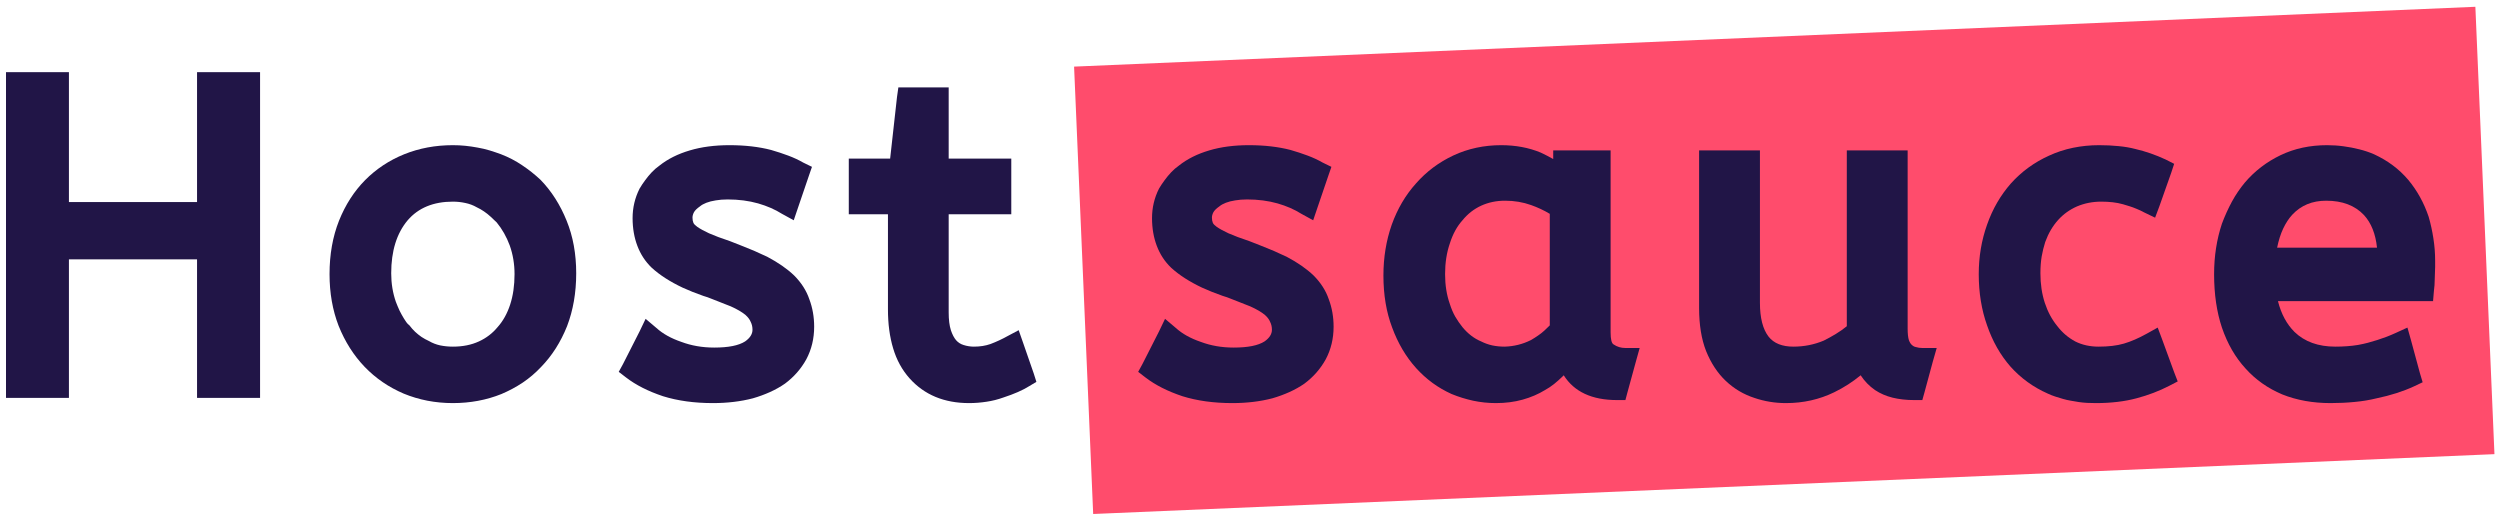
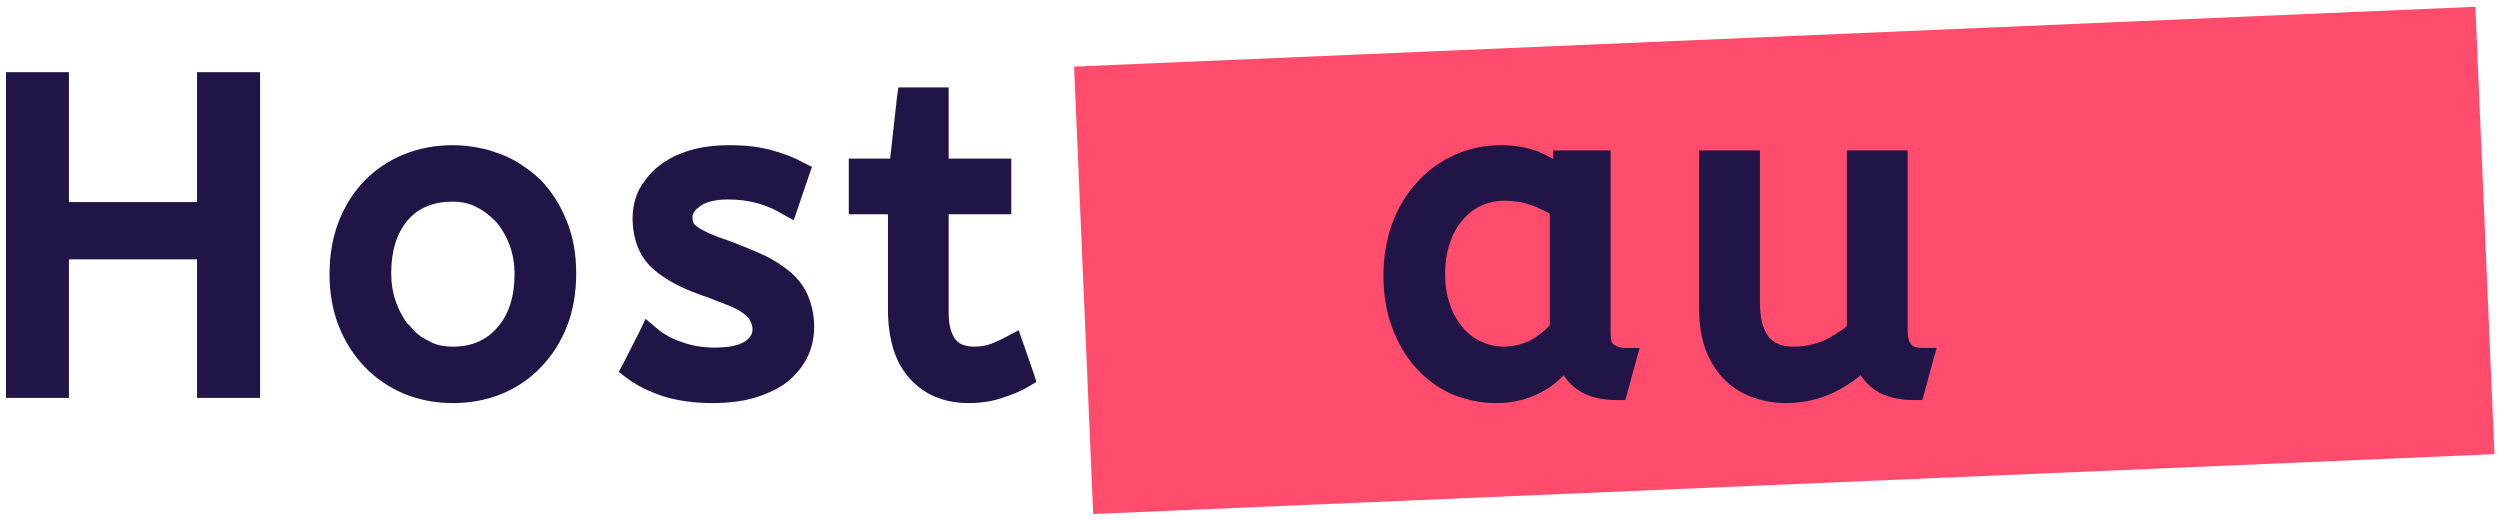
<svg xmlns="http://www.w3.org/2000/svg" width="500" zoomAndPan="magnify" viewBox="0 0 375 78" height="104" preserveAspectRatio="xMidYMid meet" version="1.0">
  <defs>
    <g />
    <clipPath id="d8f939e791">
      <path d="M 161 1 L 374.398 1 L 374.398 77.281 L 161 77.281 Z M 161 1 " clip-rule="nonzero" />
    </clipPath>
    <clipPath id="72a5efb29c">
      <path d="M 161.113 9.992 L 371.305 1.016 L 374.168 68.125 L 163.977 77.098 Z M 161.113 9.992 " clip-rule="nonzero" />
    </clipPath>
    <clipPath id="7b06e1a354">
      <path d="M 0.039 0 L 213.398 0 L 213.398 76.281 L 0.039 76.281 Z M 0.039 0 " clip-rule="nonzero" />
    </clipPath>
    <clipPath id="0a6d822a1b">
      <path d="M 0.113 8.992 L 210.305 0.016 L 213.168 67.125 L 2.977 76.098 Z M 0.113 8.992 " clip-rule="nonzero" />
    </clipPath>
    <clipPath id="cb85dbbc49">
      <rect x="0" width="214" y="0" height="77" />
    </clipPath>
    <clipPath id="4144b9ec25">
      <rect x="0" width="375" y="0" height="78" />
    </clipPath>
  </defs>
  <g transform="matrix(1, 0, 0, 1, 0, -0)">
    <g clip-path="url(#4144b9ec25)">
      <g clip-path="url(#d8f939e791)">
        <g clip-path="url(#72a5efb29c)">
          <g transform="matrix(1, 0, 0, 1, 161, 1)">
            <g clip-path="url(#cb85dbbc49)">
              <g clip-path="url(#7b06e1a354)">
                <g clip-path="url(#0a6d822a1b)">
                  <path fill="#ff4c6c" d="M 0.113 8.992 L 210.344 0.016 L 213.211 67.121 L 2.977 76.098 Z M 0.113 8.992 " fill-opacity="1" fill-rule="nonzero" />
                </g>
              </g>
            </g>
          </g>
        </g>
      </g>
      <g fill="#211547" fill-opacity="1">
        <g transform="translate(170.523, 58.058)">
          <g>
-             <path d="M 5.859 -8.859 C 6.816 -7.992 8.055 -7.301 9.578 -6.781 C 11.098 -6.207 12.75 -5.922 14.531 -5.922 C 16.656 -5.922 18.195 -6.227 19.156 -6.844 C 19.895 -7.363 20.266 -7.945 20.266 -8.594 C 20.266 -9.031 20.176 -9.422 20 -9.766 C 19.863 -10.117 19.602 -10.469 19.219 -10.812 C 18.695 -11.25 17.957 -11.68 17 -12.109 C 16.738 -12.203 16.457 -12.312 16.156 -12.438 C 15.852 -12.57 15.523 -12.703 15.172 -12.828 C 14.828 -12.961 14.469 -13.102 14.094 -13.25 C 13.727 -13.406 13.328 -13.547 12.891 -13.672 C 11.766 -14.066 10.734 -14.477 9.797 -14.906 C 8.867 -15.344 8.016 -15.812 7.234 -16.312 C 6.453 -16.812 5.754 -17.344 5.141 -17.906 C 4.191 -18.82 3.477 -19.91 3 -21.172 C 2.52 -22.43 2.281 -23.82 2.281 -25.344 C 2.281 -26.906 2.629 -28.379 3.328 -29.766 C 3.586 -30.203 3.867 -30.625 4.172 -31.031 C 4.473 -31.445 4.797 -31.836 5.141 -32.203 C 5.492 -32.578 5.883 -32.914 6.312 -33.219 C 7.57 -34.219 9.094 -34.977 10.875 -35.5 C 12.613 -36.02 14.594 -36.281 16.812 -36.281 C 19.156 -36.281 21.238 -36.039 23.062 -35.562 C 23.969 -35.301 24.82 -35.02 25.625 -34.719 C 26.438 -34.414 27.188 -34.066 27.875 -33.672 L 29.188 -33.031 L 28.734 -31.719 L 27.094 -26.906 L 26.453 -25.016 L 24.688 -25.984 C 23.645 -26.641 22.453 -27.16 21.109 -27.547 C 19.711 -27.941 18.191 -28.141 16.547 -28.141 C 15.891 -28.141 15.289 -28.094 14.75 -28 C 14.207 -27.914 13.738 -27.797 13.344 -27.641 C 12.957 -27.492 12.633 -27.312 12.375 -27.094 C 11.938 -26.789 11.641 -26.5 11.484 -26.219 C 11.336 -25.938 11.266 -25.664 11.266 -25.406 C 11.266 -25.102 11.312 -24.844 11.406 -24.625 C 11.488 -24.445 11.68 -24.25 11.984 -24.031 C 12.422 -23.727 13.008 -23.406 13.75 -23.062 C 14.176 -22.883 14.641 -22.695 15.141 -22.5 C 15.641 -22.312 16.219 -22.109 16.875 -21.891 C 17.438 -21.672 17.969 -21.461 18.469 -21.266 C 18.969 -21.066 19.457 -20.867 19.938 -20.672 C 20.414 -20.484 20.859 -20.289 21.266 -20.094 C 21.68 -19.895 22.082 -19.711 22.469 -19.547 C 24.125 -18.672 25.473 -17.734 26.516 -16.734 C 27.598 -15.648 28.359 -14.457 28.797 -13.156 C 29.273 -11.895 29.516 -10.523 29.516 -9.047 C 29.516 -7.273 29.125 -5.648 28.344 -4.172 C 27.551 -2.734 26.484 -1.516 25.141 -0.516 C 24.453 -0.035 23.703 0.383 22.891 0.75 C 22.086 1.113 21.234 1.426 20.328 1.688 C 18.504 2.164 16.504 2.406 14.328 2.406 C 11.547 2.406 9.051 2.062 6.844 1.375 C 4.625 0.633 2.773 -0.301 1.297 -1.438 L 0.203 -2.281 L 0.844 -3.453 L 3.328 -8.344 L 4.234 -10.234 Z M 5.859 -8.859 " />
-           </g>
+             </g>
        </g>
      </g>
      <g fill="#211547" fill-opacity="1">
        <g transform="translate(206.216, 58.058)">
          <g>
            <path d="M 1.297 -16.734 C 1.297 -19.43 1.711 -21.973 2.547 -24.359 C 3.41 -26.754 4.625 -28.816 6.188 -30.547 C 7.75 -32.328 9.625 -33.727 11.812 -34.75 C 14.008 -35.77 16.391 -36.281 18.953 -36.281 C 21.129 -36.281 23.109 -35.91 24.891 -35.172 C 25.535 -34.867 26.16 -34.547 26.766 -34.203 L 26.766 -35.5 L 35.375 -35.5 L 35.375 -8.203 C 35.375 -7.16 35.523 -6.555 35.828 -6.391 C 36.348 -6.035 36.938 -5.859 37.594 -5.859 L 39.734 -5.859 L 39.156 -3.781 L 37.906 0.781 L 37.594 1.953 L 36.344 1.953 C 32.57 1.953 29.906 0.711 28.344 -1.766 C 28.25 -1.672 28.18 -1.602 28.141 -1.562 C 27.742 -1.176 27.328 -0.805 26.891 -0.453 C 26.461 -0.109 26.008 0.191 25.531 0.453 C 24.531 1.066 23.41 1.547 22.172 1.891 C 20.941 2.234 19.609 2.406 18.172 2.406 C 17.004 2.406 15.863 2.285 14.75 2.047 C 13.645 1.805 12.57 1.473 11.531 1.047 C 9.488 0.129 7.707 -1.172 6.188 -2.859 C 4.664 -4.555 3.473 -6.578 2.609 -8.922 C 1.734 -11.223 1.297 -13.828 1.297 -16.734 Z M 19.484 -6.062 C 20.867 -6.102 22.172 -6.426 23.391 -7.031 C 23.773 -7.25 24.141 -7.477 24.484 -7.719 C 24.836 -7.957 25.156 -8.207 25.438 -8.469 C 25.719 -8.727 25.988 -8.988 26.25 -9.25 L 26.25 -25.984 C 25.383 -26.504 24.453 -26.941 23.453 -27.297 C 22.234 -27.734 20.93 -27.953 19.547 -27.953 C 18.242 -27.953 17.047 -27.703 15.953 -27.203 C 14.867 -26.703 13.938 -25.973 13.156 -25.016 C 12.332 -24.098 11.703 -22.945 11.266 -21.562 C 10.785 -20.176 10.547 -18.633 10.547 -16.938 C 10.547 -15.289 10.785 -13.789 11.266 -12.438 C 11.484 -11.75 11.754 -11.117 12.078 -10.547 C 12.41 -9.984 12.77 -9.461 13.156 -8.984 C 13.551 -8.504 13.984 -8.082 14.453 -7.719 C 14.93 -7.352 15.43 -7.062 15.953 -6.844 C 16.473 -6.582 17.023 -6.383 17.609 -6.25 C 18.203 -6.125 18.828 -6.062 19.484 -6.062 Z M 19.484 -6.062 " />
          </g>
        </g>
      </g>
      <g fill="#211547" fill-opacity="1">
        <g transform="translate(251.615, 58.058)">
          <g>
            <path d="M 35.5 1.953 C 34.332 1.953 33.258 1.832 32.281 1.594 C 31.301 1.352 30.422 0.973 29.641 0.453 C 28.773 -0.148 28.055 -0.891 27.484 -1.766 C 26.273 -0.766 24.953 0.082 23.516 0.781 C 21.297 1.863 18.883 2.406 16.281 2.406 C 14.633 2.406 13.051 2.145 11.531 1.625 C 9.926 1.102 8.504 0.258 7.266 -0.906 C 6.023 -2.082 5.035 -3.582 4.297 -5.406 C 3.598 -7.188 3.25 -9.336 3.25 -11.859 L 3.25 -35.5 L 12.375 -35.5 L 12.375 -12.641 C 12.375 -10.379 12.805 -8.688 13.672 -7.562 C 14.461 -6.562 15.703 -6.062 17.391 -6.062 C 18.992 -6.062 20.516 -6.363 21.953 -6.969 C 22.555 -7.27 23.16 -7.602 23.766 -7.969 C 24.379 -8.344 24.926 -8.727 25.406 -9.125 L 25.406 -35.5 L 34.531 -35.5 L 34.531 -8.797 C 34.531 -8.016 34.594 -7.426 34.719 -7.031 C 34.852 -6.688 35.004 -6.445 35.172 -6.312 C 35.348 -6.145 35.547 -6.039 35.766 -6 C 36.066 -5.906 36.391 -5.859 36.734 -5.859 L 38.891 -5.859 L 38.297 -3.781 L 37.062 0.781 L 36.734 1.953 Z M 35.5 1.953 " />
          </g>
        </g>
      </g>
      <g fill="#211547" fill-opacity="1">
        <g transform="translate(295.515, 58.058)">
          <g>
-             <path d="M 26.125 -26.188 C 25.727 -26.406 25.344 -26.586 24.969 -26.734 C 24.602 -26.891 24.25 -27.02 23.906 -27.125 C 23.562 -27.238 23.234 -27.336 22.922 -27.422 C 22.453 -27.555 21.941 -27.656 21.391 -27.719 C 20.848 -27.781 20.273 -27.812 19.672 -27.812 C 18.367 -27.812 17.156 -27.57 16.031 -27.094 C 14.938 -26.613 14 -25.941 13.219 -25.078 C 12.395 -24.172 11.742 -23.062 11.266 -21.75 C 11.047 -21.062 10.867 -20.336 10.734 -19.578 C 10.609 -18.816 10.547 -17.977 10.547 -17.062 C 10.547 -15.457 10.766 -13.984 11.203 -12.641 C 11.641 -11.297 12.27 -10.125 13.094 -9.125 C 13.832 -8.164 14.723 -7.406 15.766 -6.844 C 16.805 -6.32 17.977 -6.062 19.281 -6.062 C 20.758 -6.062 22.02 -6.211 23.062 -6.516 C 24.102 -6.816 25.254 -7.316 26.516 -8.016 L 28.141 -8.922 L 28.797 -7.172 L 30.609 -2.219 L 31.141 -0.844 L 29.906 -0.203 C 28.383 0.586 26.734 1.219 24.953 1.688 C 23.172 2.164 21.148 2.406 18.891 2.406 C 18.453 2.406 18.016 2.395 17.578 2.375 C 17.148 2.352 16.727 2.312 16.312 2.25 C 15.906 2.188 15.504 2.117 15.109 2.047 C 14.723 1.984 14.332 1.895 13.938 1.781 C 13.551 1.676 13.16 1.555 12.766 1.422 C 12.379 1.297 12.008 1.148 11.656 0.984 C 9.488 0.023 7.625 -1.32 6.062 -3.062 C 4.539 -4.801 3.367 -6.863 2.547 -9.25 C 1.711 -11.594 1.297 -14.156 1.297 -16.938 C 1.297 -19.539 1.711 -22.016 2.547 -24.359 C 3.367 -26.703 4.562 -28.766 6.125 -30.547 C 7.727 -32.328 9.641 -33.719 11.859 -34.719 C 12.984 -35.238 14.176 -35.629 15.438 -35.891 C 16.695 -36.148 18 -36.281 19.344 -36.281 C 20.383 -36.281 21.359 -36.234 22.266 -36.141 C 23.18 -36.055 24.031 -35.91 24.812 -35.703 C 26.332 -35.348 27.832 -34.828 29.312 -34.141 L 30.609 -33.484 L 30.156 -32.109 L 28.406 -27.156 L 27.75 -25.406 Z M 26.125 -26.188 " />
-           </g>
+             </g>
        </g>
      </g>
      <g fill="#211547" fill-opacity="1">
        <g transform="translate(330.818, 58.058)">
          <g>
-             <path d="M 10.875 -12.891 C 11.352 -10.984 12.18 -9.441 13.359 -8.266 C 14.879 -6.797 16.922 -6.062 19.484 -6.062 C 20.086 -6.062 20.672 -6.082 21.234 -6.125 C 21.797 -6.164 22.336 -6.227 22.859 -6.312 C 23.379 -6.406 23.879 -6.516 24.359 -6.641 C 24.836 -6.773 25.316 -6.914 25.797 -7.062 C 26.273 -7.219 26.738 -7.379 27.188 -7.547 C 27.645 -7.723 28.113 -7.922 28.594 -8.141 L 30.297 -8.922 L 30.812 -7.094 L 32.172 -2.078 L 32.578 -0.719 L 31.328 -0.125 C 29.641 0.656 27.754 1.258 25.672 1.688 C 24.629 1.945 23.531 2.129 22.375 2.234 C 21.227 2.348 20.023 2.406 18.766 2.406 C 16.109 2.406 13.695 1.973 11.531 1.109 C 9.352 0.191 7.508 -1.109 6 -2.797 C 4.477 -4.453 3.301 -6.492 2.469 -8.922 C 1.688 -11.266 1.297 -13.938 1.297 -16.938 C 1.297 -19.625 1.688 -22.145 2.469 -24.5 C 2.906 -25.664 3.406 -26.77 3.969 -27.812 C 4.539 -28.852 5.191 -29.812 5.922 -30.688 C 7.398 -32.414 9.18 -33.781 11.266 -34.781 C 13.348 -35.781 15.672 -36.281 18.234 -36.281 C 19.109 -36.281 19.945 -36.223 20.75 -36.109 C 21.551 -36.004 22.332 -35.852 23.094 -35.656 C 23.852 -35.469 24.582 -35.223 25.281 -34.922 C 26.32 -34.441 27.266 -33.883 28.109 -33.25 C 28.953 -32.625 29.723 -31.898 30.422 -31.078 C 31.766 -29.461 32.785 -27.613 33.484 -25.531 C 33.785 -24.488 34.02 -23.414 34.188 -22.312 C 34.363 -21.207 34.453 -20.086 34.453 -18.953 C 34.453 -18.648 34.453 -18.348 34.453 -18.047 C 34.453 -17.742 34.441 -17.426 34.422 -17.094 C 34.398 -16.77 34.391 -16.457 34.391 -16.156 C 34.391 -15.852 34.379 -15.562 34.359 -15.281 C 34.336 -15 34.305 -14.703 34.266 -14.391 L 34.141 -12.891 Z M 18.109 -27.953 C 16.023 -27.953 14.332 -27.254 13.031 -25.859 C 12.508 -25.297 12.051 -24.598 11.656 -23.766 C 11.27 -22.941 10.969 -21.988 10.75 -20.906 L 25.734 -20.906 C 25.516 -22.988 24.863 -24.617 23.781 -25.797 C 22.426 -27.234 20.535 -27.953 18.109 -27.953 Z M 18.109 -27.953 " />
-           </g>
+             </g>
        </g>
      </g>
      <g fill="#211547" fill-opacity="1">
        <g transform="translate(-3.334, 58.058)">
          <g>
            <path d="M 32.891 -19.156 L 13.672 -19.156 L 13.672 1.625 L 4.234 1.625 L 4.234 -47.234 L 13.672 -47.234 L 13.672 -27.75 L 32.891 -27.75 L 32.891 -47.234 L 42.344 -47.234 L 42.344 1.625 L 32.891 1.625 Z M 32.891 -19.156 " />
          </g>
        </g>
      </g>
      <g fill="#211547" fill-opacity="1">
        <g transform="translate(48.447, 58.058)">
          <g>
            <path d="M 28.734 -16.938 C 28.734 -18.457 28.492 -19.891 28.016 -21.234 C 27.535 -22.535 26.883 -23.688 26.062 -24.688 C 25.75 -24.988 25.441 -25.281 25.141 -25.562 C 24.836 -25.844 24.508 -26.102 24.156 -26.344 C 23.812 -26.582 23.445 -26.789 23.062 -26.969 C 22.539 -27.27 21.973 -27.484 21.359 -27.609 C 20.754 -27.742 20.129 -27.812 19.484 -27.812 C 16.566 -27.812 14.305 -26.879 12.703 -25.016 C 11.055 -23.055 10.234 -20.406 10.234 -17.062 C 10.234 -15.539 10.469 -14.109 10.938 -12.766 C 11.031 -12.547 11.117 -12.328 11.203 -12.109 C 11.285 -11.898 11.379 -11.688 11.484 -11.469 C 11.598 -11.25 11.707 -11.039 11.812 -10.844 C 11.926 -10.645 12.035 -10.457 12.141 -10.281 C 12.254 -10.113 12.375 -9.93 12.5 -9.734 C 12.633 -9.547 12.789 -9.383 12.969 -9.25 C 13.227 -8.906 13.508 -8.586 13.812 -8.297 C 14.113 -8.016 14.438 -7.754 14.781 -7.516 C 15.133 -7.285 15.504 -7.082 15.891 -6.906 C 16.41 -6.602 16.973 -6.383 17.578 -6.25 C 18.191 -6.125 18.828 -6.062 19.484 -6.062 C 20.953 -6.062 22.254 -6.32 23.391 -6.844 C 23.953 -7.102 24.457 -7.406 24.906 -7.75 C 25.363 -8.094 25.789 -8.504 26.188 -8.984 C 27.008 -9.898 27.641 -11.031 28.078 -12.375 C 28.516 -13.719 28.734 -15.238 28.734 -16.938 Z M 0.984 -16.938 C 0.984 -19.883 1.457 -22.555 2.406 -24.953 C 3.363 -27.336 4.664 -29.363 6.312 -31.031 C 7.969 -32.707 9.926 -34.004 12.188 -34.922 C 14.438 -35.828 16.867 -36.281 19.484 -36.281 C 20.129 -36.281 20.754 -36.25 21.359 -36.188 C 21.973 -36.125 22.582 -36.035 23.188 -35.922 C 23.801 -35.816 24.398 -35.676 24.984 -35.5 C 25.566 -35.32 26.141 -35.129 26.703 -34.922 C 27.836 -34.484 28.891 -33.938 29.859 -33.281 C 30.836 -32.633 31.766 -31.898 32.641 -31.078 C 34.285 -29.379 35.586 -27.336 36.547 -24.953 C 37.504 -22.609 37.984 -19.977 37.984 -17.062 C 37.984 -14.156 37.523 -11.508 36.609 -9.125 C 35.648 -6.727 34.348 -4.688 32.703 -3 C 31.879 -2.125 30.969 -1.348 29.969 -0.672 C 28.969 -0.004 27.898 0.566 26.766 1.047 C 24.516 1.953 22.086 2.406 19.484 2.406 C 18.172 2.406 16.895 2.285 15.656 2.047 C 14.426 1.805 13.242 1.453 12.109 0.984 C 9.859 0.023 7.906 -1.312 6.25 -3.031 C 4.602 -4.75 3.301 -6.801 2.344 -9.188 C 1.438 -11.531 0.984 -14.113 0.984 -16.938 Z M 0.984 -16.938 " />
          </g>
        </g>
      </g>
      <g fill="#211547" fill-opacity="1">
        <g transform="translate(92.608, 58.058)">
          <g>
            <path d="M 5.859 -8.859 C 6.816 -7.992 8.055 -7.301 9.578 -6.781 C 11.098 -6.207 12.75 -5.922 14.531 -5.922 C 16.656 -5.922 18.195 -6.227 19.156 -6.844 C 19.895 -7.363 20.266 -7.945 20.266 -8.594 C 20.266 -9.031 20.176 -9.422 20 -9.766 C 19.863 -10.117 19.602 -10.469 19.219 -10.812 C 18.695 -11.25 17.957 -11.68 17 -12.109 C 16.738 -12.203 16.457 -12.312 16.156 -12.438 C 15.852 -12.57 15.523 -12.703 15.172 -12.828 C 14.828 -12.961 14.469 -13.102 14.094 -13.25 C 13.727 -13.406 13.328 -13.547 12.891 -13.672 C 11.766 -14.066 10.734 -14.477 9.797 -14.906 C 8.867 -15.344 8.016 -15.812 7.234 -16.312 C 6.453 -16.812 5.754 -17.344 5.141 -17.906 C 4.191 -18.82 3.477 -19.91 3 -21.172 C 2.52 -22.43 2.281 -23.82 2.281 -25.344 C 2.281 -26.906 2.629 -28.379 3.328 -29.766 C 3.586 -30.203 3.867 -30.625 4.172 -31.031 C 4.473 -31.445 4.797 -31.836 5.141 -32.203 C 5.492 -32.578 5.883 -32.914 6.312 -33.219 C 7.57 -34.219 9.094 -34.977 10.875 -35.5 C 12.613 -36.02 14.594 -36.281 16.812 -36.281 C 19.156 -36.281 21.238 -36.039 23.062 -35.562 C 23.969 -35.301 24.82 -35.02 25.625 -34.719 C 26.438 -34.414 27.188 -34.066 27.875 -33.672 L 29.188 -33.031 L 28.734 -31.719 L 27.094 -26.906 L 26.453 -25.016 L 24.688 -25.984 C 23.645 -26.641 22.453 -27.16 21.109 -27.547 C 19.711 -27.941 18.191 -28.141 16.547 -28.141 C 15.891 -28.141 15.289 -28.094 14.75 -28 C 14.207 -27.914 13.738 -27.797 13.344 -27.641 C 12.957 -27.492 12.633 -27.312 12.375 -27.094 C 11.938 -26.789 11.641 -26.5 11.484 -26.219 C 11.336 -25.938 11.266 -25.664 11.266 -25.406 C 11.266 -25.102 11.312 -24.844 11.406 -24.625 C 11.488 -24.445 11.68 -24.25 11.984 -24.031 C 12.422 -23.727 13.008 -23.406 13.75 -23.062 C 14.176 -22.883 14.641 -22.695 15.141 -22.5 C 15.641 -22.312 16.219 -22.109 16.875 -21.891 C 17.438 -21.672 17.969 -21.461 18.469 -21.266 C 18.969 -21.066 19.457 -20.867 19.938 -20.672 C 20.414 -20.484 20.859 -20.289 21.266 -20.094 C 21.68 -19.895 22.082 -19.711 22.469 -19.547 C 24.125 -18.672 25.473 -17.734 26.516 -16.734 C 27.598 -15.648 28.359 -14.457 28.797 -13.156 C 29.273 -11.895 29.516 -10.523 29.516 -9.047 C 29.516 -7.273 29.125 -5.648 28.344 -4.172 C 27.551 -2.734 26.484 -1.516 25.141 -0.516 C 24.453 -0.035 23.703 0.383 22.891 0.75 C 22.086 1.113 21.234 1.426 20.328 1.688 C 18.504 2.164 16.504 2.406 14.328 2.406 C 11.547 2.406 9.051 2.062 6.844 1.375 C 4.625 0.633 2.773 -0.301 1.297 -1.438 L 0.203 -2.281 L 0.844 -3.453 L 3.328 -8.344 L 4.234 -10.234 Z M 5.859 -8.859 " />
          </g>
        </g>
      </g>
      <g fill="#211547" fill-opacity="1">
        <g transform="translate(128.302, 58.058)">
          <g>
            <path d="M 7.875 -44.953 L 14 -44.953 L 14 -34.266 L 23.391 -34.266 L 23.391 -25.922 L 14 -25.922 L 14 -11.203 C 14 -10.117 14.109 -9.227 14.328 -8.531 C 14.547 -7.883 14.805 -7.383 15.109 -7.031 C 15.41 -6.688 15.781 -6.445 16.219 -6.312 C 16.477 -6.227 16.738 -6.164 17 -6.125 C 17.258 -6.082 17.52 -6.062 17.781 -6.062 C 18.695 -6.062 19.523 -6.191 20.266 -6.453 C 21.172 -6.797 22.016 -7.188 22.797 -7.625 L 24.5 -8.531 L 25.141 -6.703 L 26.766 -2.016 L 27.156 -0.781 L 26.062 -0.125 C 25.102 0.477 23.82 1.039 22.219 1.562 C 21.383 1.863 20.535 2.078 19.672 2.203 C 18.805 2.336 17.938 2.406 17.062 2.406 C 13.332 2.406 10.359 1.172 8.141 -1.297 C 7.016 -2.555 6.191 -4.055 5.672 -5.797 C 5.148 -7.535 4.891 -9.488 4.891 -11.656 L 4.891 -25.922 L -0.984 -25.922 L -0.984 -34.266 L 5.219 -34.266 L 6.25 -43.516 L 6.453 -44.953 Z M 7.875 -44.953 " />
          </g>
        </g>
      </g>
    </g>
  </g>
</svg>